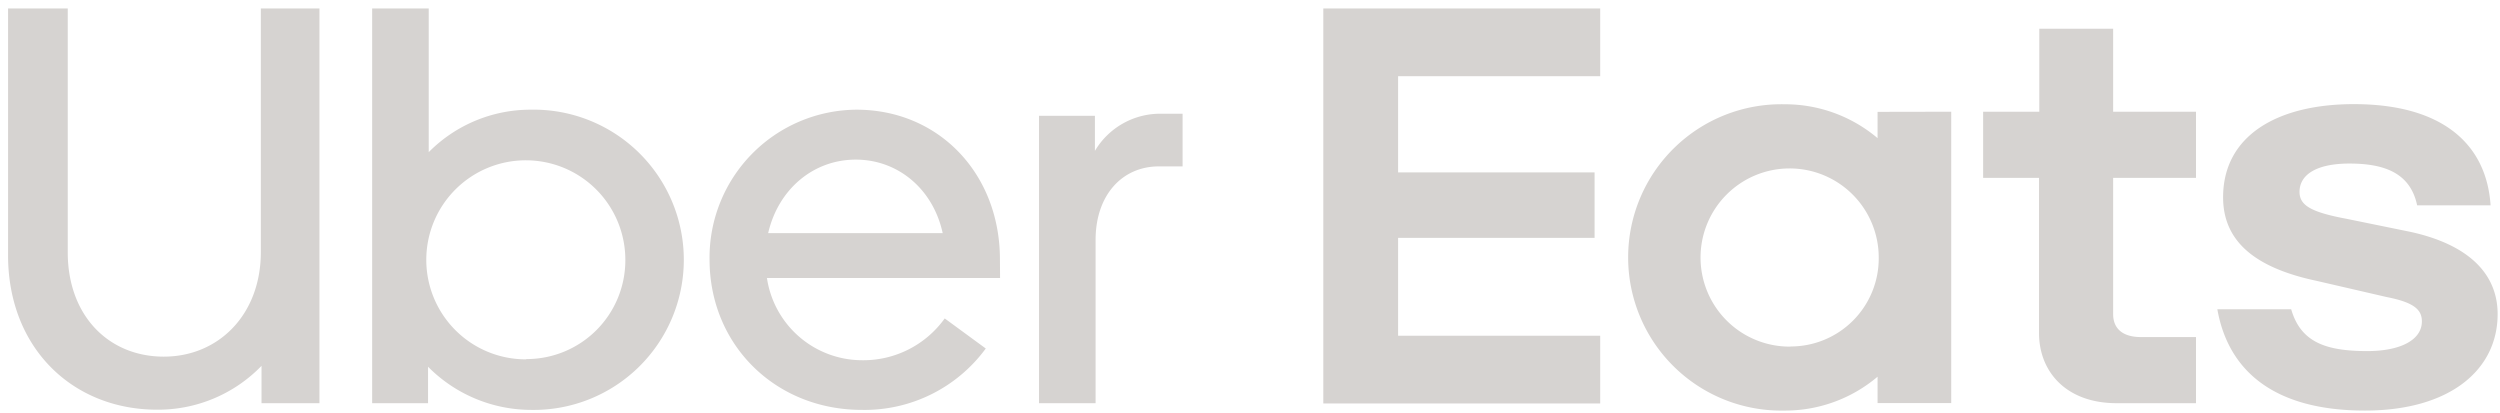
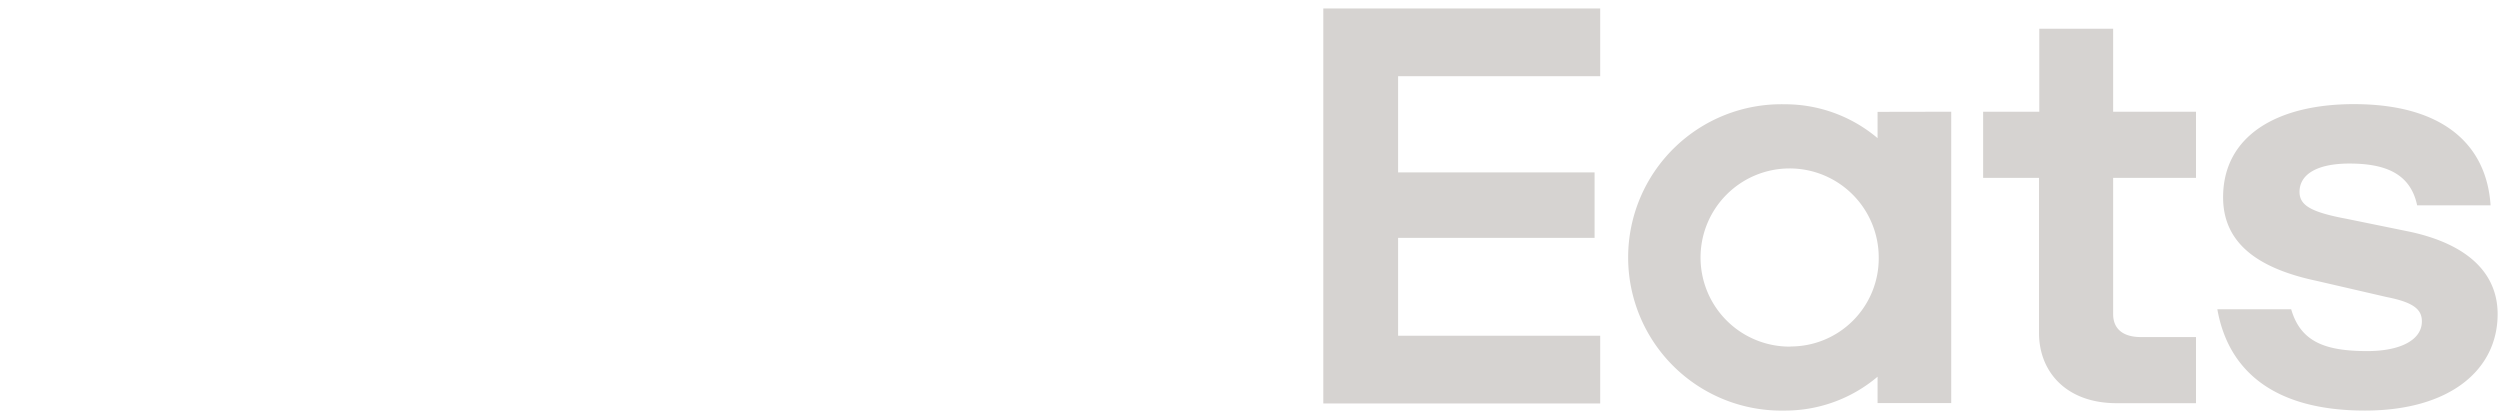
<svg xmlns="http://www.w3.org/2000/svg" viewBox="57 57 369 61" data-reactid="17">
  <g data-reactid="18">
-     <path fill="#d6d3d1" d="M228.06,81.56c-5.47,0-9.35,4.28-9.35,10.85v24.1h-8.35V74.09h8.25v5.18a11.19,11.19,0,0,1,9.94-5.48h3v7.77ZM204.59,95.3c0-12.65-9-22.11-21.18-22.11A21.83,21.83,0,0,0,161.73,95.3c0,12.64,9.75,22.2,22.47,22.2a22.17,22.17,0,0,0,18.3-9.06L196.44,104a14.78,14.78,0,0,1-12.24,6.17,14.22,14.22,0,0,1-14-12.14h34.41Zm-34.21-3.89c1.49-6.47,6.66-10.85,12.93-10.85s11.43,4.38,12.83,10.85Zm-35.1-18.22a21.12,21.12,0,0,0-15,6.27V58.25h-8.35v58.26h8.25v-5.38a21.45,21.45,0,0,0,15.12,6.37,22.16,22.16,0,1,0,0-44.31Zm-.6,36.85A14.69,14.69,0,1,1,149.3,95.4,14.58,14.58,0,0,1,134.68,110Zm-53.5-.4c8.06,0,14.32-6.18,14.32-15.44V58.25h8.65v58.26H95.6V111a21.24,21.24,0,0,1-15.41,6.47c-12.43,0-22-9.06-22-22.8V58.25H67v36C67,103.56,73,109.64,81.18,109.64Z" data-reactid="19" />
    <path fill="#d6d3d1" d="M252.32,58.25h40.87v10H263.36V82.45h29v9.66h-29v14.44h29.83v10H252.32ZM406.06,117.6c12.53,0,19.59-6,19.59-14.24,0-5.87-4.18-10.25-12.93-12.15l-9.25-1.89c-5.37-1-7.06-2-7.06-4,0-2.59,2.59-4.18,7.36-4.18,5.17,0,9,1.39,10,6.17h10.84c-.59-9-7.06-14.94-20.18-14.94-11.34,0-19.3,4.68-19.3,13.75,0,6.27,4.38,10.35,13.83,12.34l10.34,2.39c4.08.8,5.17,1.9,5.17,3.59,0,2.69-3.08,4.38-8.06,4.38-6.26,0-9.84-1.39-11.23-6.17H384.28C385.87,111.63,392.53,117.6,406.06,117.6Zm-24.93-1.09H369.4c-7.36,0-11.44-4.58-11.44-10.36V83.25h-8.25V73.49H358V61.24H368.9V73.49h12.23v9.76H368.9v20.11c0,2.29,1.59,3.39,4.08,3.39h8.15Zm-47-43v3.88a21.16,21.16,0,0,0-13.73-5,22.61,22.61,0,1,0,0,45.21,21.1,21.1,0,0,0,13.73-5v3.89H345v-43Zm-12.83,34.65a13.15,13.15,0,1,1,13-13.14A13,13,0,0,1,321.28,108.14Z" data-reactid="20" />
  </g>
</svg>